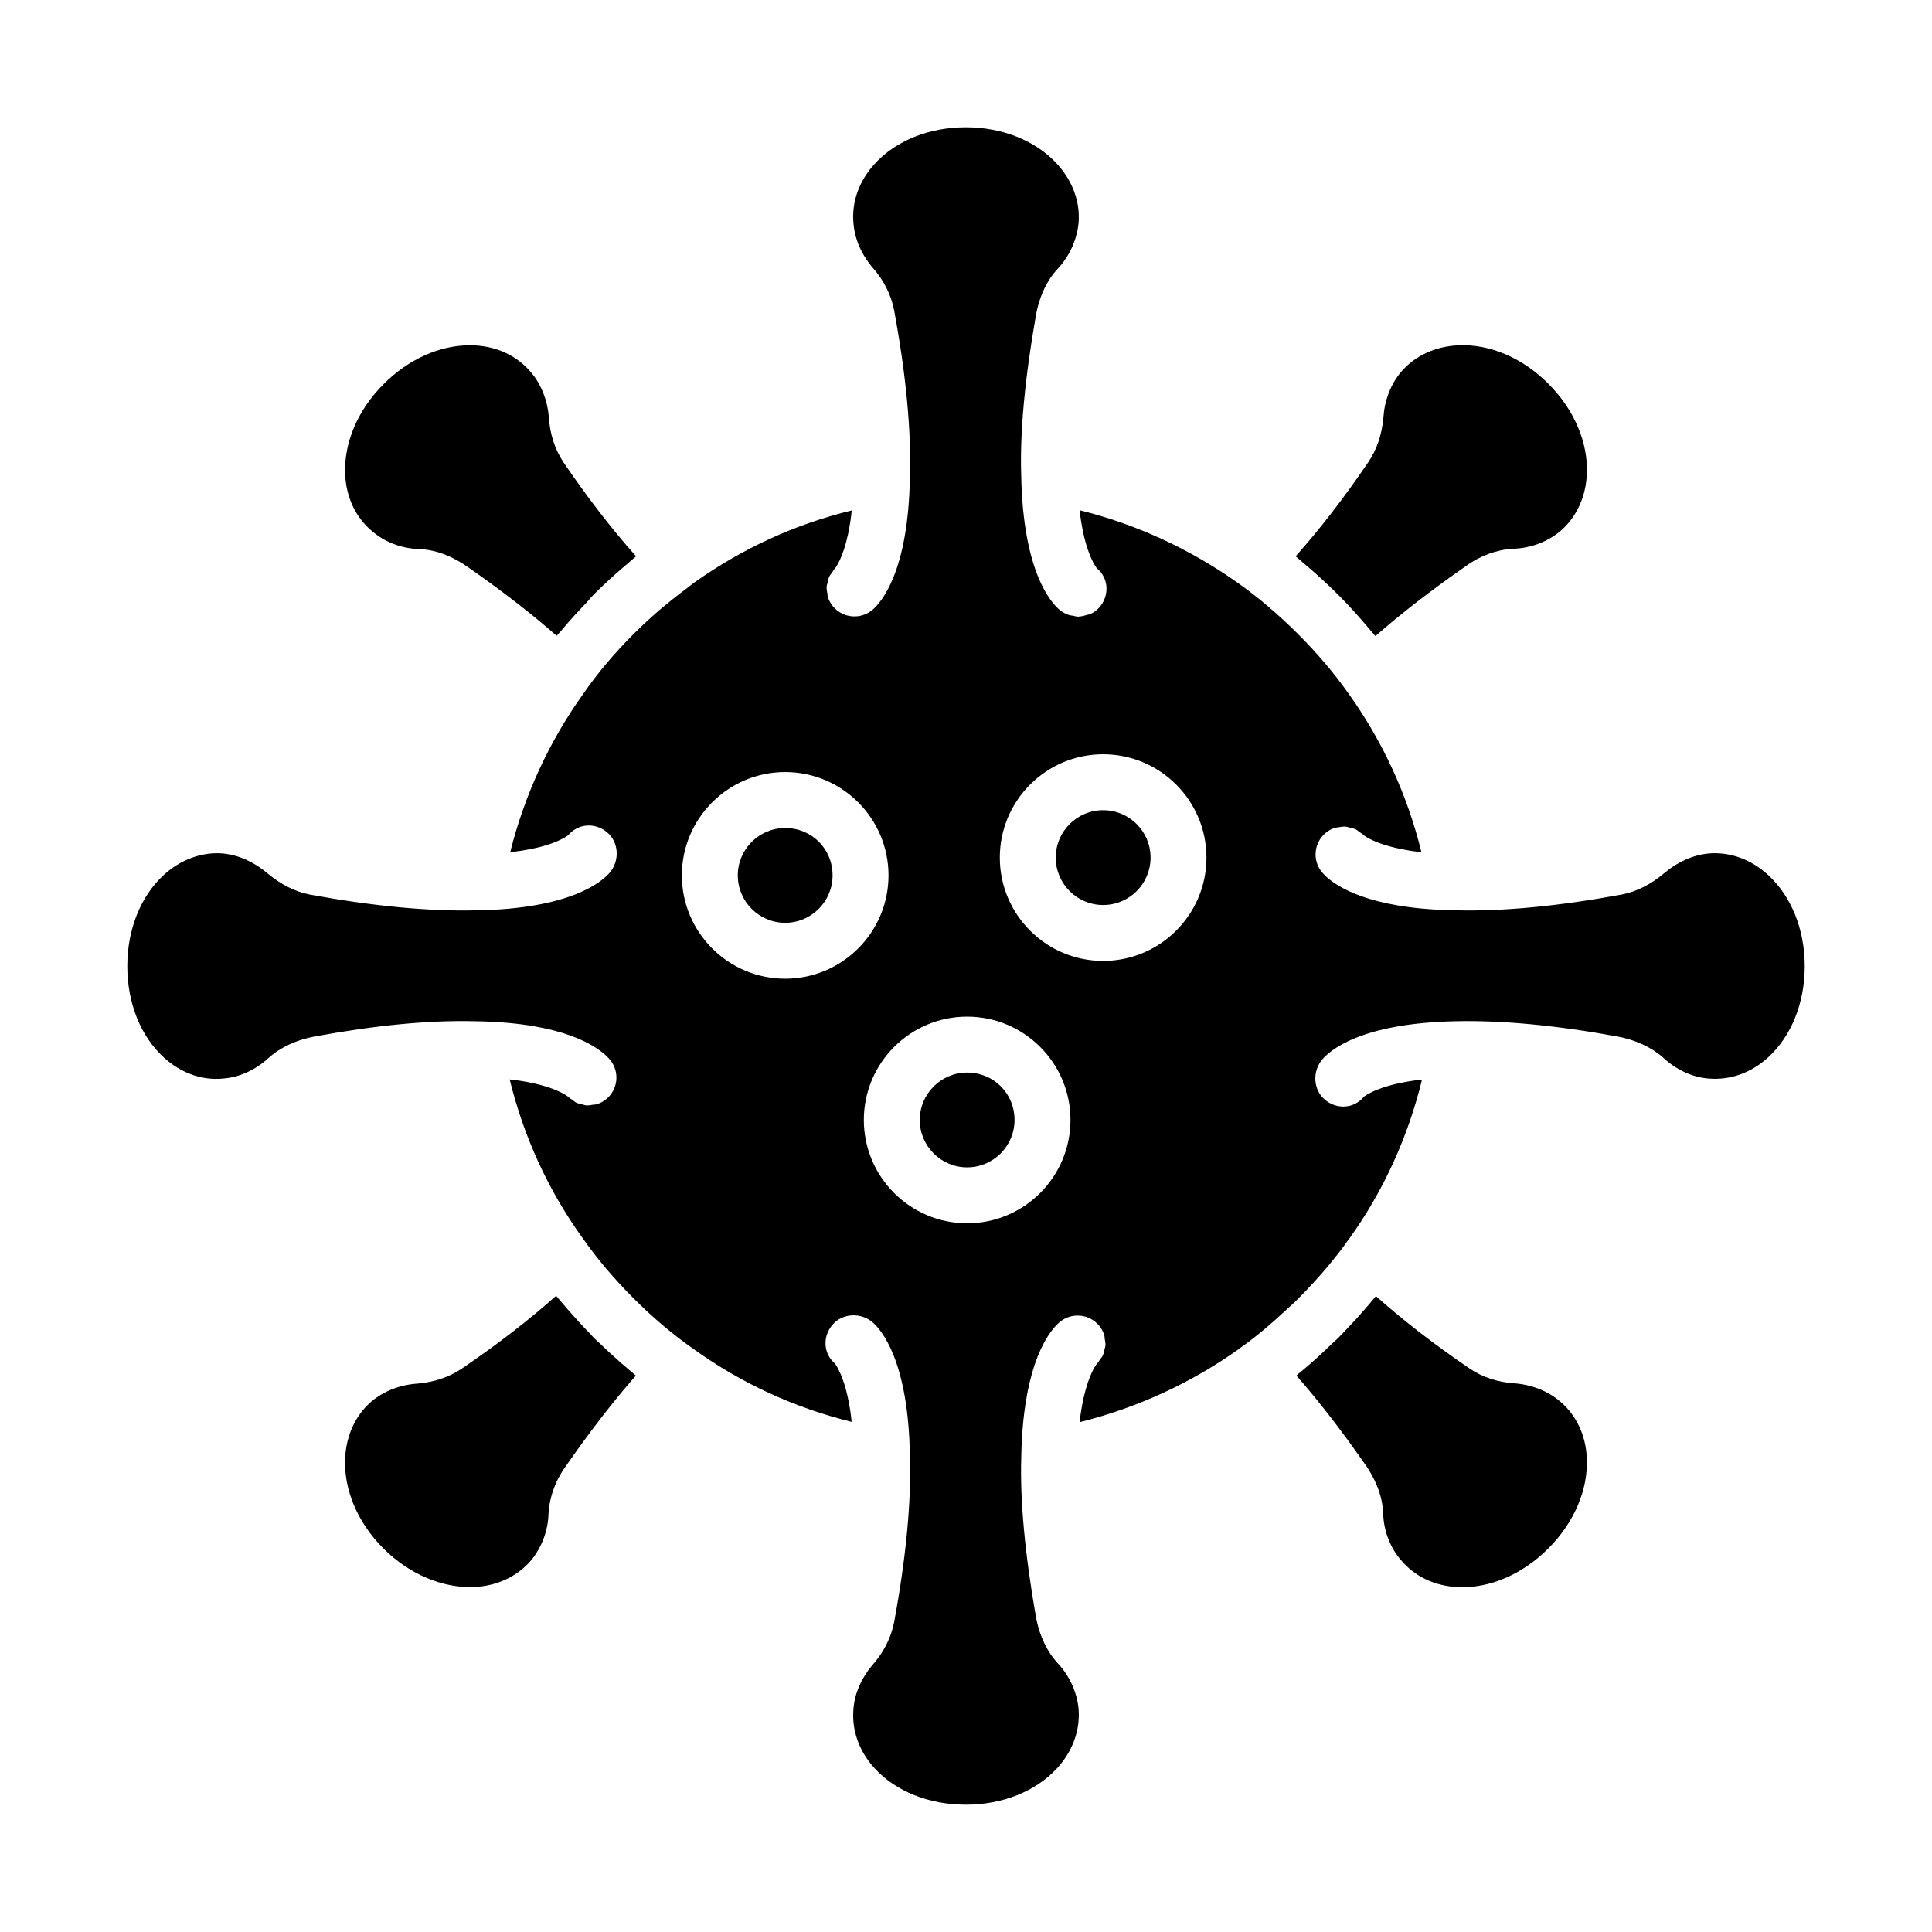
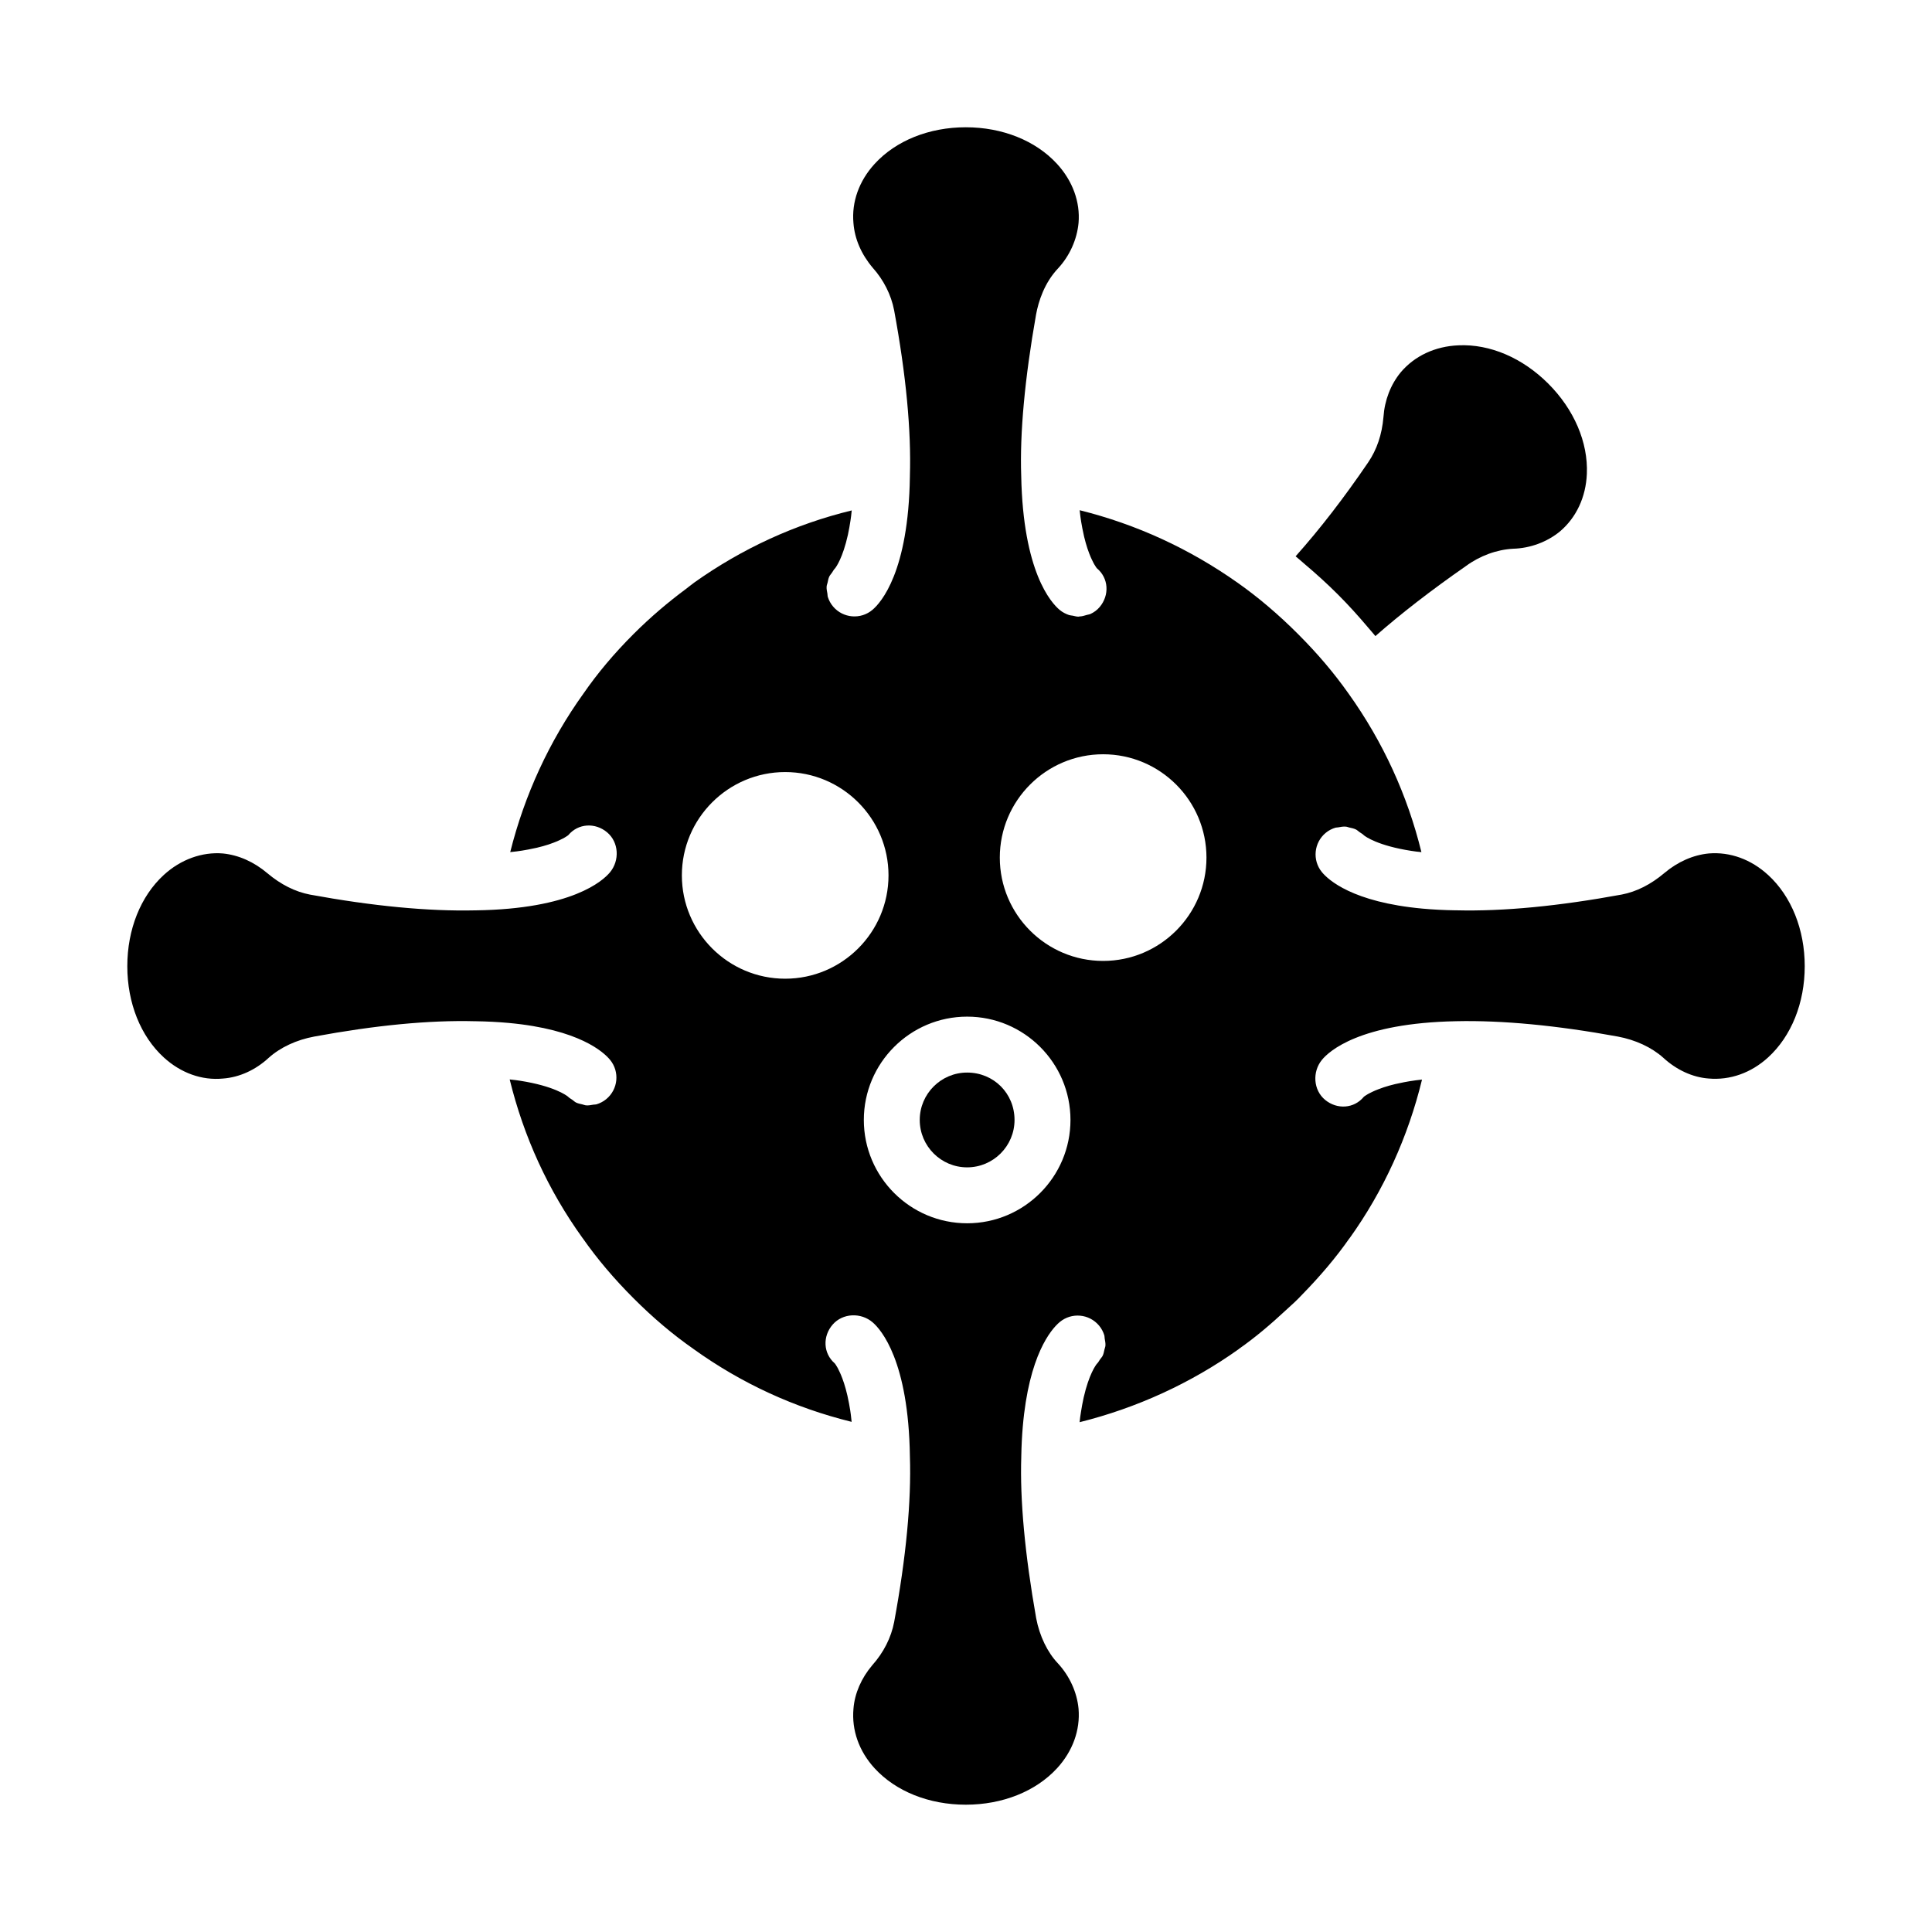
<svg xmlns="http://www.w3.org/2000/svg" fill="#000000" width="800px" height="800px" version="1.1" viewBox="144 144 512 512">
  <g>
-     <path d="m545.43 510.6c-4.277-0.238-8.438-1.57-11.84-3.836-9.477-6.453-17.699-12.805-24.961-19.281-0.066 0.086-0.148 0.168-0.215 0.254-1.129 1.383-2.316 2.773-3.562 4.172-0.551 0.625-1.094 1.25-1.66 1.871-0.449 0.488-0.938 0.984-1.402 1.477-1.062 1.129-2.098 2.269-3.215 3.383-0.484 0.484-1.008 0.875-1.5 1.352-2.84 2.812-5.785 5.461-8.828 7.949-0.234 0.191-0.449 0.426-0.684 0.613 5.914 6.719 12.109 14.73 18.484 23.918 1.984 2.891 4.367 7.426 4.512 12.781 0.18 4.504 1.84 8.848 4.676 12.145 3.668 4.398 9.004 6.926 15.109 7.199 8.395 0.391 17.078-3.348 23.957-10.223 6.879-6.879 10.602-15.609 10.223-23.957-0.273-6.106-2.801-11.441-7.109-15.035-3.176-2.727-7.414-4.402-11.984-4.781z" />
-     <path d="m308.82 505.4c-2.047-1.781-4.086-3.644-6.102-5.617-0.434-0.422-0.867-0.766-1.301-1.199-0.414-0.414-0.75-0.844-1.156-1.258-2.008-2.051-3.914-4.137-5.742-6.242-0.734-0.844-1.461-1.684-2.164-2.535-0.316-0.387-0.668-0.762-0.98-1.148-7.258 6.473-15.465 12.809-24.898 19.234-3.391 2.297-7.383 3.652-11.883 4.039-4.609 0.316-8.734 1.922-12.059 4.648-4.277 3.617-6.82 9.055-7.074 15.242-0.352 8.32 3.352 16.996 10.152 23.797 6.852 6.848 15.625 10.504 23.902 10.227 6.16-0.258 11.578-2.785 15.258-7.117 2.793-3.402 4.465-7.859 4.582-12.23 0.234-4.539 1.902-9.039 4.707-12.855 6.344-9.121 12.543-17.125 18.449-23.836-0.391-0.316-0.773-0.672-1.164-0.992-0.844-0.695-1.691-1.43-2.527-2.156z" />
-     <path d="m254.91 289.5c5.254 0.137 9.793 2.519 12.66 4.488 9.203 6.391 17.223 12.586 23.941 18.5 0.359-0.445 0.805-0.859 1.172-1.301 2.082-2.519 4.352-4.992 6.703-7.445 0.711-0.742 1.305-1.531 2.039-2.266 2.723-2.723 5.516-5.242 8.332-7.644 0.301-0.258 0.598-0.516 0.898-0.766 0.641-0.539 1.273-1.117 1.918-1.637-6.481-7.262-12.816-15.473-19.238-24.898-2.309-3.469-3.641-7.629-3.894-12.098-0.367-4.383-2.039-8.617-4.699-11.73-3.648-4.379-8.984-6.902-15.094-7.176-0.387-0.02-0.773-0.023-1.16-0.023-7.992 0-16.234 3.691-22.793 10.25-6.879 6.879-10.602 15.609-10.223 23.957 0.273 6.106 2.801 11.441 7.109 15.035 3.379 2.906 7.731 4.57 12.328 4.754z" />
+     <path d="m254.91 289.5z" />
    <path d="m489.69 293.43c2.981 2.523 5.93 5.176 8.805 8.047 2.894 2.891 5.519 5.809 8.02 8.766 0.004 0.008 0.012 0.012 0.016 0.02 0.648 0.77 1.34 1.527 1.965 2.305 6.719-5.91 14.754-12.129 23.988-18.559 3.664-2.695 8.164-4.363 12.516-4.59 4.555-0.125 9.008-1.797 12.418-4.594 4.332-3.68 6.859-9.094 7.117-15.254 0.352-8.344-3.379-17.059-10.227-23.906-6.805-6.797-15.406-10.531-23.797-10.152-6.188 0.258-11.625 2.801-15.309 7.16-2.66 3.242-4.262 7.367-4.57 11.848-0.395 4.629-1.75 8.621-4.039 11.996-6.43 9.441-12.77 17.652-19.242 24.91 0.766 0.617 1.516 1.301 2.277 1.945 0.02 0.023 0.039 0.039 0.062 0.059z" />
-     <path d="m352.08 363.43c-6.926 0-12.559 5.637-12.559 12.559 0 6.93 5.637 12.562 12.559 12.562 6.93 0 12.562-5.637 12.562-12.562 0.004-7.043-5.519-12.559-12.562-12.559z" />
-     <path d="m448.91 371.27c0 6.941-5.625 12.566-12.566 12.566-6.938 0-12.562-5.625-12.562-12.566 0-6.938 5.625-12.562 12.562-12.562 6.941 0 12.566 5.625 12.566 12.562" />
    <path d="m612.58 375.89c-4.527-4.16-10.094-6.18-15.73-5.715-4.137 0.398-8.25 2.203-11.809 5.215-3.578 3.016-7.363 4.922-11.254 5.672-16.578 3.047-31.254 4.492-43.852 4.18-0.008 0-0.016 0.004-0.023 0.004h-0.109c-3.191-0.047-6.113-0.203-8.781-0.449-18.66-1.703-25.062-7.676-26.703-9.676-2.594-3.16-2.129-7.832 1.035-10.426 0.781-0.641 1.652-1.082 2.562-1.352 0.219-0.066 0.449-0.031 0.672-0.078 0.699-0.141 1.395-0.258 2.098-0.195 0.312 0.027 0.594 0.168 0.898 0.234 0.602 0.129 1.203 0.246 1.762 0.523 0.344 0.172 0.617 0.457 0.934 0.684 0.398 0.285 0.844 0.496 1.188 0.867 0.402 0.328 3.676 2.734 12.523 4.109 0.426 0.066 0.871 0.125 1.324 0.188 0.426 0.059 0.926 0.098 1.375 0.148-3.727-15.156-10.188-29.242-19.266-41.957-3.887-5.512-8.277-10.684-13.441-15.844-5.168-5.176-10.527-9.727-15.93-13.539-12.867-9.094-26.938-15.551-41.934-19.27 0.07 0.578 0.129 1.211 0.207 1.75 0.062 0.438 0.125 0.887 0.191 1.297 0.199 1.207 0.418 2.309 0.645 3.312 0.047 0.199 0.086 0.438 0.133 0.629 0.285 1.188 0.586 2.238 0.883 3.141 0.031 0.102 0.066 0.172 0.098 0.27 0.258 0.758 0.512 1.422 0.754 1.984 0.094 0.215 0.18 0.398 0.266 0.586 0.172 0.371 0.34 0.719 0.488 0.992 0.082 0.152 0.164 0.305 0.238 0.43 0.133 0.223 0.254 0.418 0.352 0.559 0.043 0.062 0.102 0.156 0.133 0.203 0.09 0.121 0.172 0.227 0.18 0.23 3.141 2.625 3.371 7.129 0.746 10.266-0.688 0.824-1.539 1.426-2.461 1.852-0.301 0.137-0.629 0.148-0.941 0.246-0.656 0.203-1.301 0.395-1.992 0.414-0.078 0.004-0.152 0.047-0.23 0.047-0.52 0-1.023-0.16-1.535-0.262-0.32-0.062-0.645-0.059-0.957-0.164-0.895-0.301-1.75-0.742-2.504-1.371-2.266-1.891-9.688-10.051-10.18-35.52-0.391-11.324 0.934-25.742 3.934-42.746 0.645-3.484 2.176-8.375 5.856-12.262 3.043-3.297 4.984-7.594 5.406-12.027 0.465-5.547-1.562-11.133-5.723-15.656-5.652-6.152-14.461-9.684-24.16-9.684-9.723 0-18.535 3.539-24.168 9.711-4.121 4.512-6.109 10.074-5.606 15.66 0.324 4.227 2.09 8.293 5.106 11.855 2.871 3.203 4.883 7.148 5.672 11.254 3.168 17.133 4.562 31.898 4.18 43.965 0 0.008 0.004 0.012 0.004 0.02 0 0.027-0.004 0.051-0.004 0.078v0.062c-0.367 25.207-7.664 33.363-9.895 35.258-3.109 2.652-7.797 2.273-10.445-0.844-0.652-0.766-1.109-1.629-1.398-2.527-0.098-0.297-0.066-0.609-0.121-0.914-0.117-0.617-0.25-1.227-0.207-1.848 0.023-0.375 0.18-0.715 0.262-1.082 0.121-0.543 0.203-1.086 0.445-1.594 0.176-0.367 0.473-0.664 0.707-1.004 0.273-0.391 0.469-0.828 0.824-1.168 0.27-0.34 2.043-2.75 3.41-8.91 0.016-0.078 0.031-0.164 0.047-0.242 0.227-1.039 0.434-2.219 0.625-3.477 0.059-0.395 0.117-0.809 0.172-1.227 0.062-0.461 0.105-1 0.16-1.488-14.973 3.637-29.012 10.066-41.836 19.188-0.012 0.008-0.016 0.02-0.023 0.027-0.672 0.469-1.336 1.055-2.008 1.547-4.731 3.508-9.418 7.461-13.949 11.992-5.152 5.152-9.492 10.309-13.266 15.762-9.047 12.598-15.656 26.953-19.418 42.035 0.566-0.066 1.176-0.121 1.707-0.195 0.48-0.066 0.973-0.129 1.422-0.203 1.145-0.184 2.188-0.387 3.144-0.598 0.246-0.055 0.535-0.105 0.77-0.16 1.164-0.277 2.195-0.566 3.086-0.855 0.148-0.047 0.254-0.094 0.391-0.141 0.703-0.238 1.332-0.477 1.863-0.703 0.227-0.098 0.418-0.188 0.613-0.277 0.359-0.168 0.699-0.332 0.973-0.477 0.156-0.082 0.312-0.168 0.438-0.242 0.219-0.129 0.41-0.25 0.551-0.344 0.062-0.043 0.16-0.102 0.207-0.137 0.121-0.09 0.227-0.172 0.23-0.176 2.629-3.133 7.125-3.371 10.266-0.746s3.387 7.484 0.758 10.625c-1.895 2.269-10.062 9.695-35.551 10.062h-0.109-0.004c-12.5 0.285-27.254-1.133-43.809-4.172-3.949-0.758-7.734-2.664-11.305-5.668-3.57-3.023-7.644-4.828-11.805-5.238-5.477-0.449-11.145 1.559-15.664 5.711-6.133 5.633-9.652 14.445-9.652 24.168 0 9.75 3.527 18.562 9.676 24.184 4.5 4.109 10.074 6.137 15.695 5.586 4.356-0.324 8.602-2.266 12.074-5.469 3.125-2.805 7.402-4.785 12.121-5.66 16.066-2.965 30.371-4.383 42.641-4.055 0.008 0 0.012-0.004 0.02-0.004 3.207 0.047 6.141 0.207 8.824 0.453 18.742 1.719 25.219 7.758 26.879 9.773 2.602 3.16 2.148 7.828-1.012 10.426-0.777 0.641-1.645 1.082-2.551 1.359-0.289 0.086-0.586 0.051-0.879 0.105-0.629 0.109-1.258 0.234-1.891 0.184-0.359-0.031-0.691-0.188-1.043-0.27-0.555-0.129-1.109-0.227-1.625-0.48-0.355-0.176-0.641-0.473-0.973-0.711-0.395-0.281-0.832-0.488-1.172-0.855-0.398-0.328-3.715-2.809-12.699-4.211-0.398-0.062-0.816-0.117-1.238-0.176-0.469-0.062-1.016-0.109-1.512-0.168 3.738 15.254 10.191 29.328 19.25 41.941 0.051 0.07 0.113 0.141 0.164 0.215 3.773 5.391 8.285 10.723 13.418 15.848 5.176 5.184 10.363 9.57 15.863 13.41 0 0 0.004 0.004 0.004 0.008 12.703 9.125 26.754 15.586 41.922 19.32-0.074-0.625-0.129-1.309-0.211-1.891-0.051-0.371-0.102-0.758-0.156-1.113-0.207-1.312-0.434-2.512-0.676-3.586-0.027-0.125-0.055-0.273-0.082-0.395-0.285-1.227-0.586-2.309-0.887-3.238-0.008-0.023-0.016-0.043-0.023-0.066-0.281-0.863-0.555-1.582-0.816-2.207-0.074-0.172-0.141-0.324-0.211-0.48-0.191-0.43-0.375-0.812-0.539-1.121-0.066-0.121-0.133-0.25-0.191-0.355-0.152-0.262-0.289-0.488-0.391-0.641-0.031-0.043-0.07-0.109-0.094-0.145-0.098-0.141-0.184-0.246-0.188-0.25-3.094-2.68-3.25-7.191-0.566-10.285 2.684-3.086 7.535-3.258 10.629-0.574 2.215 1.922 9.477 10.16 9.844 35.465 0.398 11.953-1.004 26.777-4.172 43.93-0.801 4.156-2.809 8.105-5.816 11.469-2.879 3.402-4.644 7.434-4.965 11.492-0.516 5.703 1.473 11.281 5.582 15.781 5.621 6.141 14.434 9.668 24.184 9.668 9.723 0 18.535-3.519 24.18-9.652 4.148-4.516 6.176-10.113 5.703-15.77-0.414-4.359-2.356-8.656-5.461-12.02-2.785-2.938-4.859-7.211-5.769-11.965-3.008-17.031-4.328-31.402-3.949-42.84 0 0-0.004-0.012-0.004-0.02 0-0.023 0.004-0.043 0.004-0.066v-0.043c0.426-22.281 6.164-31.316 9.109-34.496 0.422-0.453 0.785-0.789 1.066-1.023 3.152-2.629 7.812-2.211 10.438 0.93 0.645 0.77 1.098 1.637 1.379 2.539 0.094 0.301 0.062 0.613 0.117 0.922 0.109 0.617 0.238 1.227 0.191 1.848-0.027 0.363-0.184 0.695-0.262 1.051-0.125 0.555-0.219 1.109-0.469 1.629-0.172 0.352-0.461 0.633-0.688 0.957-0.281 0.402-0.488 0.848-0.859 1.195-0.277 0.34-2.086 2.75-3.496 8.945-0.027 0.113-0.051 0.246-0.074 0.363-0.223 1.012-0.43 2.148-0.621 3.359-0.082 0.434-0.148 0.898-0.211 1.371-0.062 0.441-0.105 0.953-0.16 1.418 15.125-3.762 29.535-10.359 42.129-19.336 0.031-0.023 0.043-0.062 0.078-0.082 4.262-2.977 8.422-6.5 12.484-10.289 1.078-1.02 2.184-1.945 3.246-3.031 0.379-0.383 0.715-0.75 1.086-1.125 4.719-4.828 8.941-9.801 12.453-14.828 0.016-0.023 0.047-0.035 0.066-0.059 8.98-12.523 15.516-26.879 19.195-42.043-0.547 0.066-1.129 0.121-1.641 0.191-0.543 0.078-1.098 0.152-1.602 0.234-1.062 0.176-2.031 0.367-2.93 0.57-0.309 0.066-0.66 0.133-0.953 0.203-1.133 0.273-2.137 0.559-3.008 0.844-0.23 0.074-0.398 0.148-0.609 0.223-0.609 0.215-1.184 0.426-1.656 0.629-0.242 0.102-0.445 0.199-0.656 0.297-0.348 0.164-0.68 0.324-0.941 0.465-0.152 0.082-0.305 0.164-0.43 0.238-0.227 0.133-0.426 0.258-0.566 0.355-0.059 0.039-0.145 0.094-0.188 0.125-0.125 0.094-0.227 0.176-0.234 0.18-2.598 3.164-7.094 3.426-10.25 0.836-3.164-2.598-3.453-7.461-0.855-10.625 1.867-2.277 9.949-9.738 35.562-10.234 12.238-0.27 26.59 1.094 42.797 4.055 4.727 0.879 9.004 2.863 12.055 5.59 3.555 3.281 7.805 5.219 12.047 5.539 5.691 0.5 11.266-1.477 15.777-5.594 6.168-5.637 9.703-14.445 9.703-24.172 0-9.695-3.527-18.508-9.688-24.164zm-260.5 27.477c-15.098 0-27.379-12.281-27.379-27.383 0-15.098 12.281-27.379 27.379-27.379 15.102 0 27.383 12.281 27.383 27.379 0 15.102-12.281 27.383-27.383 27.383zm48.223 64.816c-15.098 0-27.379-12.281-27.379-27.383 0-15.098 12.281-27.379 27.379-27.379 15.102 0 27.383 12.281 27.383 27.379 0 15.102-12.281 27.383-27.383 27.383zm36.039-69.527c-15.102 0-27.383-12.281-27.383-27.383 0-15.102 12.281-27.383 27.383-27.383s27.383 12.281 27.383 27.383c0 15.102-12.281 27.383-27.383 27.383z" />
    <path d="m400.3 428.24c-6.926 0-12.559 5.637-12.559 12.559 0 6.93 5.637 12.562 12.559 12.562 6.93 0 12.562-5.637 12.562-12.562 0.004-7.043-5.519-12.559-12.562-12.559z" />
  </g>
</svg>